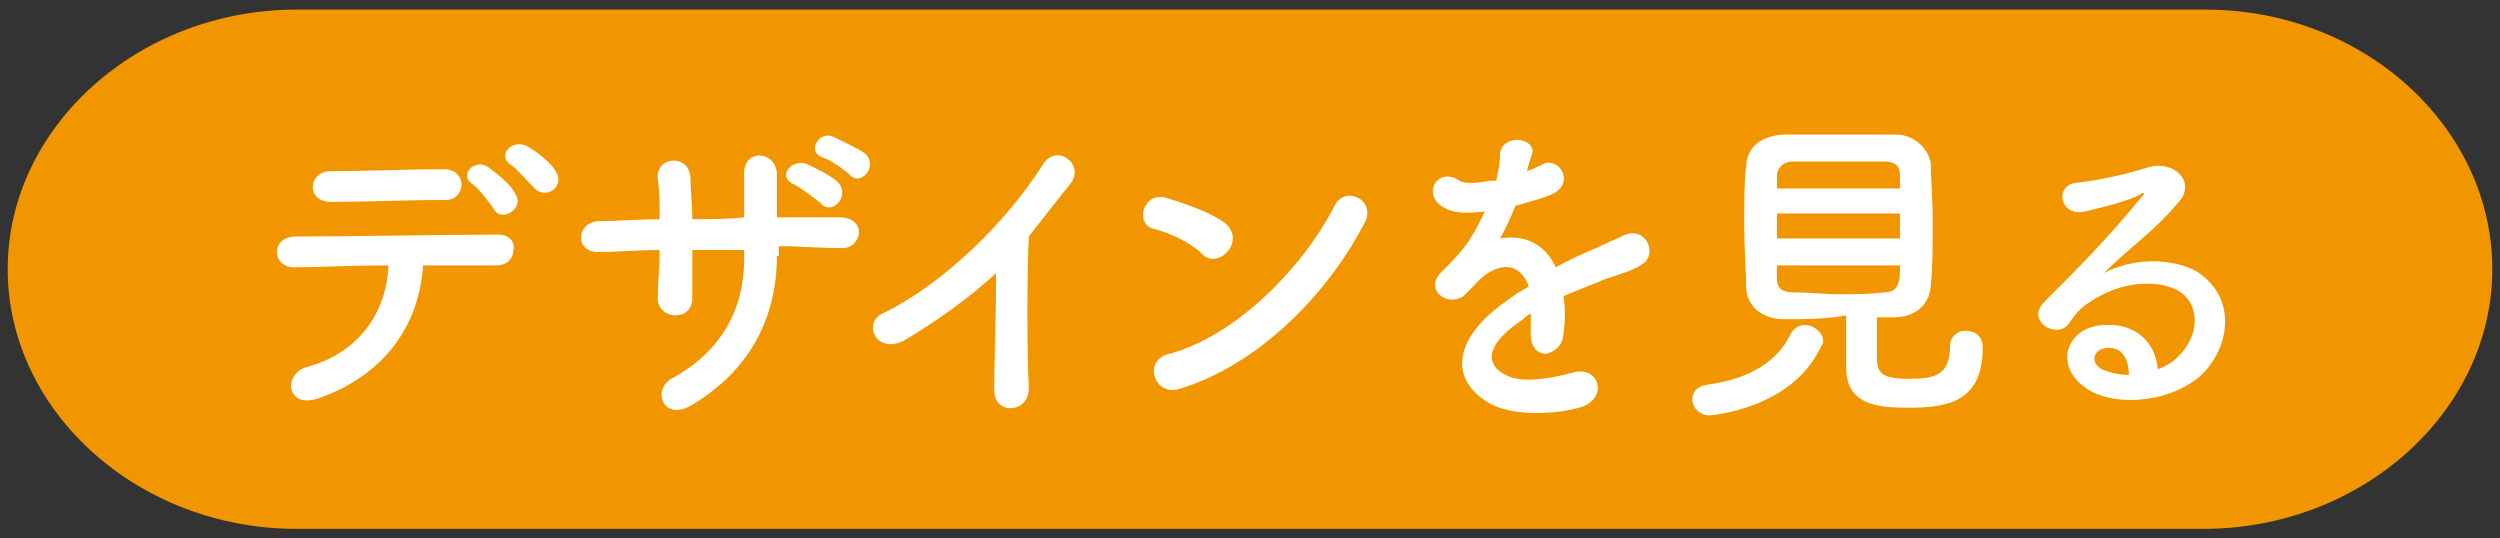
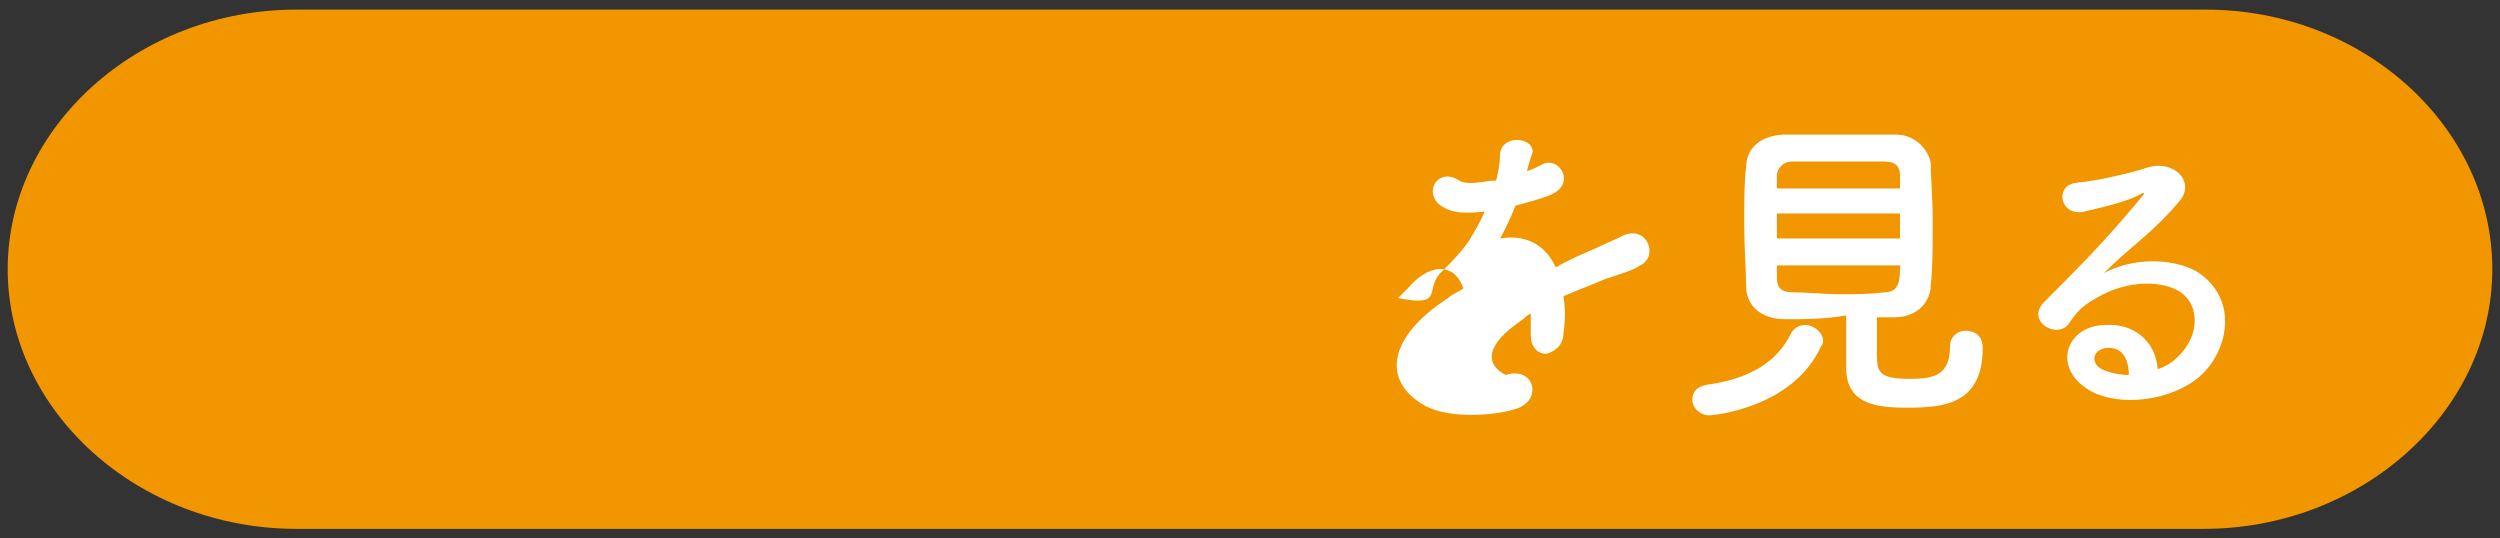
<svg xmlns="http://www.w3.org/2000/svg" version="1.1" x="0px" y="0px" width="130px" height="28px" viewBox="0 0 130 28" style="enable-background:new 0 0 130 28;" xml:space="preserve">
  <rect x="0" y="0" width="130" height="28" fill="#333333" stroke="none" />
  <style type="text/css">
	.st0{fill:#F29600;}
	.st1{fill:#FFFFFF;}
</style>
  <g id="レイヤー_1">
    <g>
      <g>
        <path class="st0" d="M129.6,14c0,7.4-6.8,13.5-15,13.5H15.4c-8.2,0-15-6.1-15-13.5s6.8-13.5,15-13.5h99.3     C122.9,0.5,129.6,6.6,129.6,14z" />
      </g>
      <g>
-         <path class="st1" d="M16.6,20.7c-1.7,0.6-1.9-1.2-0.7-1.6c2.7-0.7,4.2-2.8,4.3-5.3c-1.9,0-3.8,0.1-4.9,0.1     c-0.6,0-0.9-0.4-0.9-0.8c0-0.4,0.3-0.8,1-0.8c2.4,0,7.8-0.1,10.5-0.1c0.6,0,0.9,0.4,0.8,0.8c0,0.4-0.3,0.8-0.9,0.8     c-0.9,0-2.3,0-3.8,0C21.8,16.9,20,19.5,16.6,20.7z M17.2,10.5c-1.3,0-1.2-1.6,0-1.6c2.1,0,3.7-0.1,5.9-0.1c0.6,0,0.9,0.4,0.9,0.8     c0,0.4-0.3,0.8-0.8,0.8C20.9,10.4,19,10.5,17.2,10.5z M25.7,10.9c-0.2-0.3-0.8-1.1-1.1-1.3c-0.8-0.5,0.1-1.4,0.8-0.9     c0.4,0.3,1.2,0.9,1.4,1.4C27.3,10.8,26.1,11.6,25.7,10.9z M27.8,9.8c-0.3-0.3-0.9-1-1.2-1.2c-0.8-0.5,0-1.4,0.8-1     c0.4,0.2,1.2,0.8,1.5,1.3C29.4,9.7,28.4,10.4,27.8,9.8z" />
-         <path class="st1" d="M40.4,13.3c0,3.2-1.4,6-4.5,7.8c-1.4,0.8-2-0.8-1-1.4c2.6-1.4,3.8-3.6,3.8-6.3V13c-0.9,0-1.8,0-2.7,0     c0,1,0,1.9,0,2.5c0,0.6-0.4,0.9-0.9,0.9c-0.4,0-0.9-0.3-0.9-0.9c0-0.7,0.1-1.6,0.1-2.5c-1.1,0-2.1,0.1-3.1,0.1     c-1.3,0.1-1.3-1.5-0.1-1.6c1,0,2.1-0.1,3.2-0.1c0-0.8,0-1.5-0.1-2.1c-0.1-1.2,1.6-1.3,1.7-0.1c0,0.6,0.1,1.3,0.1,2.2     c0.9,0,1.8,0,2.7-0.1c0-0.9,0-1.7,0-2.2c-0.1-1.4,1.7-1.3,1.7,0c0,0.7,0,1.4,0,2.2c1.1,0,2.2,0,3.2,0c1.6,0,1.2,1.7,0.1,1.6     c-1.1,0-2.1-0.1-3.2-0.1V13.3z M41.3,9.6c-0.9-0.4-0.2-1.3,0.6-1.1c0.4,0.2,1.3,0.6,1.7,1c0.6,0.7-0.3,1.7-0.9,1.1     C42.5,10.4,41.7,9.8,41.3,9.6z M42.8,8.2c-0.9-0.3-0.2-1.4,0.5-1.1c0.4,0.2,1.3,0.6,1.7,0.9c0.7,0.7-0.3,1.7-0.8,1.1     C44,8.9,43.2,8.3,42.8,8.2z" />
-         <path class="st1" d="M47.2,17.6c-1.6,1-2.4-0.8-1.3-1.3c3.1-1.5,6.4-4.7,8.3-7.7c0.7-1.2,2.2-0.1,1.5,0.9c-0.8,1-1.5,1.9-2.2,2.8     c-0.1,1.7-0.1,6.2,0,7.9c0,1.3-1.8,1.4-1.8,0.1c0-1.4,0.1-4.1,0.1-6.1C50.5,15.4,49,16.5,47.2,17.6z" />
-         <path class="st1" d="M62.5,13.2c-0.6-0.6-1.7-1.1-2.5-1.3c-1-0.2-0.6-2,0.7-1.6c0.9,0.3,2.2,0.7,3,1.3c0.5,0.4,0.5,1,0.2,1.4     C63.6,13.4,63,13.7,62.5,13.2z M61.4,20.2c-1.4,0.5-2-1.5-0.6-1.8c3.4-0.9,6.9-4.4,8.6-7.7c0.5-1.1,2.3-0.3,1.5,1     C68.9,15.5,65.3,19,61.4,20.2z" />
-         <path class="st1" d="M79.4,8.9c0.3-0.1,0.5-0.2,0.7-0.3c0.9-0.6,1.9,0.9,0.6,1.5c-0.4,0.2-1.2,0.4-1.9,0.6     c-0.2,0.5-0.5,1.2-0.8,1.7c1.2-0.2,2.3,0.2,2.9,1.5c0.7-0.4,1.4-0.7,2.1-1c0.4-0.2,0.9-0.4,1.3-0.6c1.3-0.7,2,1,1,1.5     c-0.5,0.3-0.9,0.4-1.8,0.7c-0.7,0.3-1.5,0.6-2.2,0.9c0.1,0.6,0.1,1.3,0,1.9c0,0.7-0.5,1-0.9,1.1c-0.4,0-0.8-0.3-0.8-1     c0-0.4,0-0.7,0-1.1c-0.2,0.1-0.3,0.2-0.4,0.3c-2.1,1.4-1.9,2.4-0.9,2.9c0.9,0.5,2.6,0.1,3.4-0.1c1.5-0.5,2,1.4,0.4,1.8     c-1,0.3-3.3,0.5-4.6-0.2c-2.3-1.3-1.9-3.6,1.2-5.6c0.2-0.2,0.5-0.3,0.8-0.5c-0.5-1.4-1.8-1.3-2.9,0c0,0-0.1,0.1-0.1,0.1     c-0.2,0.2-0.3,0.3-0.4,0.4C75.2,16,74,15,75,14.1c0.4-0.4,1-1,1.4-1.6c0.3-0.5,0.6-1,0.8-1.5c-0.9,0.1-1.6,0.1-2.1-0.2     c-1.2-0.6-0.4-2.2,0.8-1.4c0.3,0.2,1,0.1,1.6,0c0.1,0,0.2,0,0.3,0c0.1-0.5,0.2-0.8,0.2-1.4c0.1-1,1.7-0.9,1.7-0.1     C79.6,8.2,79.5,8.5,79.4,8.9L79.4,8.9z" />
+         <path class="st1" d="M79.4,8.9c0.3-0.1,0.5-0.2,0.7-0.3c0.9-0.6,1.9,0.9,0.6,1.5c-0.4,0.2-1.2,0.4-1.9,0.6     c-0.2,0.5-0.5,1.2-0.8,1.7c1.2-0.2,2.3,0.2,2.9,1.5c0.7-0.4,1.4-0.7,2.1-1c0.4-0.2,0.9-0.4,1.3-0.6c1.3-0.7,2,1,1,1.5     c-0.5,0.3-0.9,0.4-1.8,0.7c-0.7,0.3-1.5,0.6-2.2,0.9c0.1,0.6,0.1,1.3,0,1.9c0,0.7-0.5,1-0.9,1.1c-0.4,0-0.8-0.3-0.8-1     c0-0.4,0-0.7,0-1.1c-0.2,0.1-0.3,0.2-0.4,0.3c-2.1,1.4-1.9,2.4-0.9,2.9c1.5-0.5,2,1.4,0.4,1.8     c-1,0.3-3.3,0.5-4.6-0.2c-2.3-1.3-1.9-3.6,1.2-5.6c0.2-0.2,0.5-0.3,0.8-0.5c-0.5-1.4-1.8-1.3-2.9,0c0,0-0.1,0.1-0.1,0.1     c-0.2,0.2-0.3,0.3-0.4,0.4C75.2,16,74,15,75,14.1c0.4-0.4,1-1,1.4-1.6c0.3-0.5,0.6-1,0.8-1.5c-0.9,0.1-1.6,0.1-2.1-0.2     c-1.2-0.6-0.4-2.2,0.8-1.4c0.3,0.2,1,0.1,1.6,0c0.1,0,0.2,0,0.3,0c0.1-0.5,0.2-0.8,0.2-1.4c0.1-1,1.7-0.9,1.7-0.1     C79.6,8.2,79.5,8.5,79.4,8.9L79.4,8.9z" />
        <path class="st1" d="M88.9,21.6c-0.5,0-0.9-0.4-0.9-0.8c0-0.4,0.2-0.7,0.8-0.8c2.2-0.3,3.6-1.2,4.3-2.6c0.2-0.4,0.5-0.5,0.8-0.5     c0.4,0,0.9,0.4,0.9,0.8c0,0.1,0,0.2-0.1,0.3C93.2,21.3,88.9,21.6,88.9,21.6z M92.8,16.6c-1.2,0-2-0.7-2-1.7c0-0.7-0.1-2-0.1-3.2     c0-1.2,0-2.4,0.1-3c0-0.8,0.5-1.6,1.9-1.7c0.8,0,1.8,0,2.9,0c1,0,2.1,0,3,0c1,0,1.7,0.8,1.8,1.5c0,0.7,0.1,1.8,0.1,3     c0,1.2,0,2.5-0.1,3.3c0,0.9-0.7,1.7-1.9,1.7c-0.3,0-0.6,0-0.9,0c0,0.7,0,1.5,0,2c0,0.9,0.2,1.2,1.7,1.2c1.3,0,2.1-0.2,2.1-1.7     c0-0.5,0.4-0.8,0.8-0.8c0.3,0,0.9,0.1,0.9,0.9c0,2.9-2,3.1-3.9,3.1c-1.7,0-3.2-0.2-3.2-2.1c0-0.5,0-1.7,0-2.7     C94.9,16.6,93.8,16.6,92.8,16.6z M98.8,11.1h-6.4v1.3h6.4V11.1z M98.8,9.8c0-0.3,0-0.5,0-0.7c0-0.4-0.2-0.7-0.8-0.7     c-0.6,0-1.3,0-2.1,0c-1,0-1.9,0-2.7,0c-0.5,0-0.8,0.4-0.8,0.7c0,0.2,0,0.4,0,0.7H98.8z M92.4,13.8c0,0.3,0,0.5,0,0.7     c0,0.5,0.3,0.7,0.8,0.7c0.8,0,1.6,0.1,2.5,0.1c0.8,0,1.5,0,2.3-0.1c0.8,0,0.8-0.7,0.8-1.4H92.4z" />
        <path class="st1" d="M113.2,18.6c1.2-1.1,1.2-2.7,0.2-3.4c-0.9-0.6-2.7-0.7-4.4,0.3c-0.7,0.4-1,0.7-1.4,1.3     c-0.6,0.9-2.3-0.1-1.3-1.1c1.9-1.9,3.2-3.2,5.1-5.5c0.2-0.2,0-0.2-0.1-0.1c-0.5,0.3-1.6,0.6-2.9,0.9c-1.3,0.3-1.6-1.4-0.4-1.5     c1.1-0.1,2.8-0.5,3.7-0.8c1.4-0.4,2.5,0.8,1.6,1.8c-0.5,0.6-1.2,1.3-1.9,1.9c-0.7,0.6-1.4,1.2-2,1.8c1.5-0.8,3.5-0.8,4.8-0.1     c2.4,1.5,1.6,4.5-0.1,5.7c-1.7,1.2-4.3,1.3-5.6,0.4c-1.8-1.2-1-3.3,1-3.3c1.4-0.1,2.6,0.8,2.7,2.3     C112.5,19.1,112.9,18.9,113.2,18.6z M109.5,18.1c-0.7,0.1-0.8,0.8-0.2,1.1c0.4,0.2,1,0.3,1.4,0.3C110.7,18.6,110.3,18,109.5,18.1     z" />
      </g>
    </g>
  </g>
  <g id="レイヤー_2">
</g>
</svg>